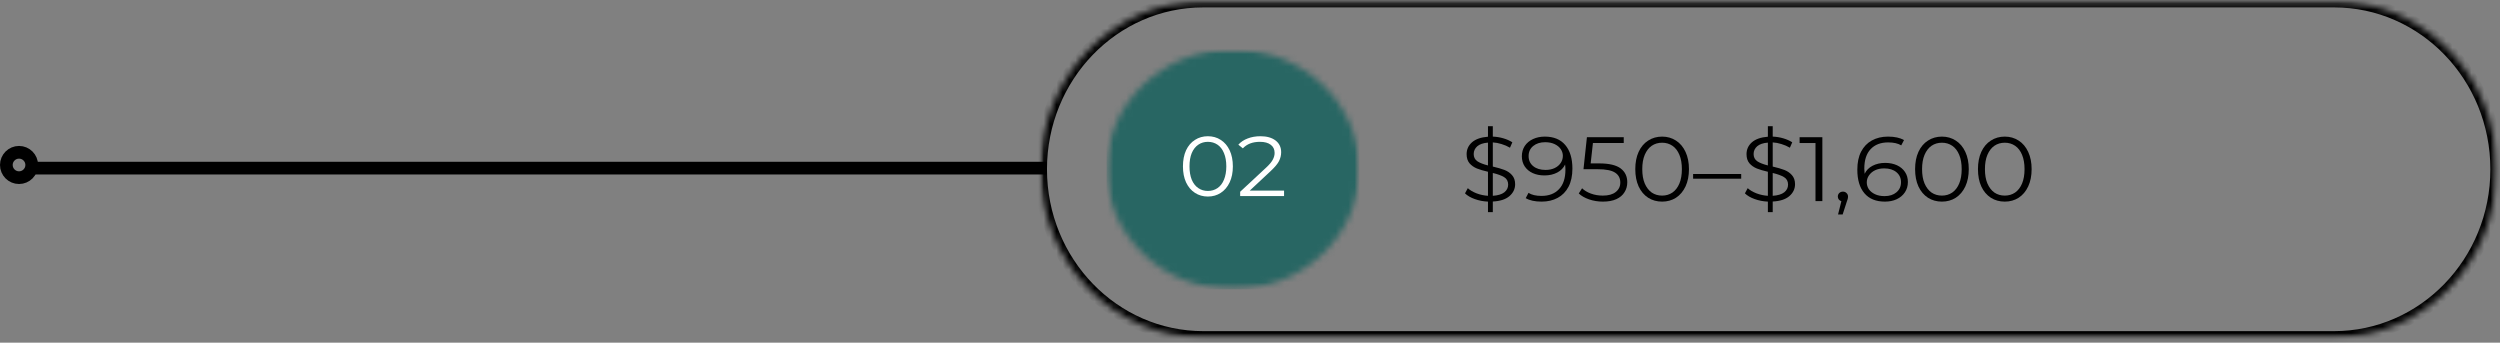
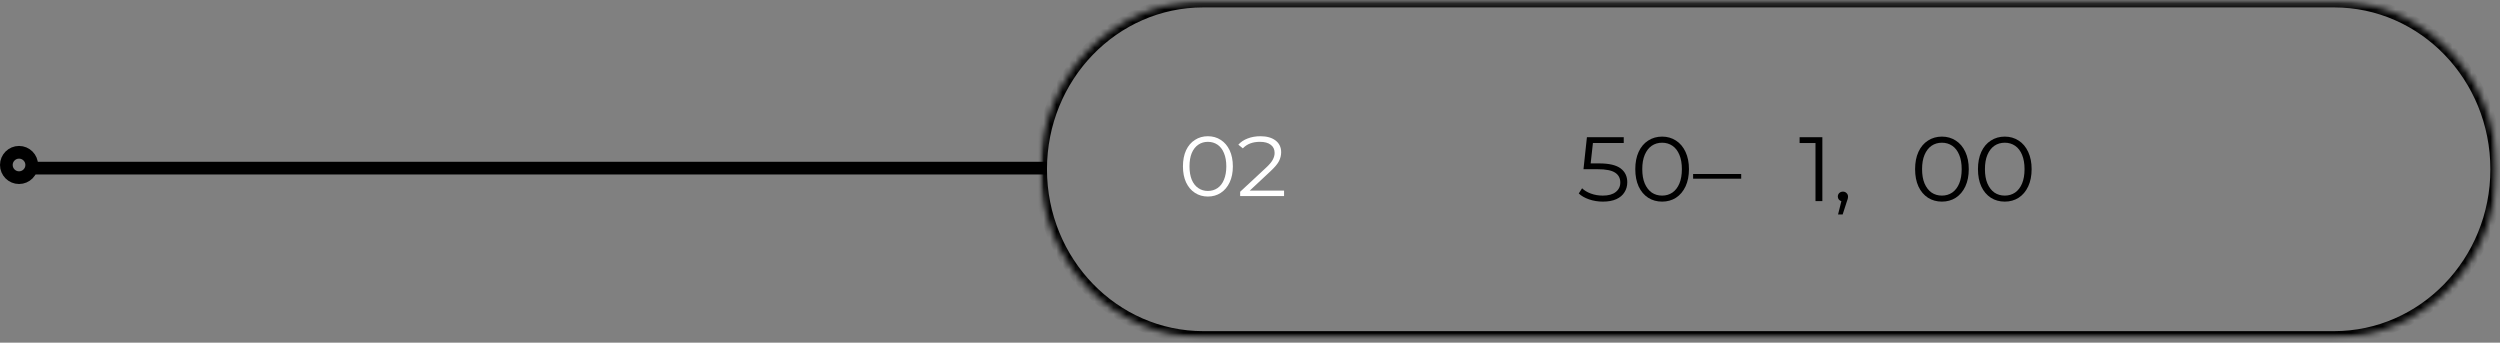
<svg xmlns="http://www.w3.org/2000/svg" width="394" height="54" viewBox="0 0 394 54" fill="none">
  <rect x="0" y="0" width="394" height="54" fill="#808080" stroke="none" />
  <path d="M4.999 26.497H165.002" stroke="black" stroke-width="2" />
  <path d="M1 26C1 24.896 1.896 24 3 24C4.104 24 5 24.896 5 26C5 27.104 4.104 28 3 28C1.896 28 1 27.104 1 26Z" stroke="black" stroke-width="2" stroke-linecap="round" stroke-linejoin="round" />
  <mask id="mask0_29_621" style="mask-type:luminance" maskUnits="userSpaceOnUse" x="164" y="0" width="230" height="54">
    <path d="M164.004 0.167H393.566V53.356H164.004V0.167Z" fill="white" />
  </mask>
  <g mask="url(#mask0_29_621)">
    <mask id="mask1_29_621" style="mask-type:luminance" maskUnits="userSpaceOnUse" x="164" y="0" width="230" height="54">
      <path d="M189.649 0.167H367.839C382.003 0.167 393.484 12.035 393.484 26.677C393.484 41.319 382.003 53.187 367.839 53.187H189.649C175.485 53.187 164.004 41.319 164.004 26.677C164.004 12.035 175.485 0.167 189.649 0.167Z" fill="white" />
    </mask>
    <g mask="url(#mask1_29_621)">
      <path d="M189.649 0.167H367.839C382.003 0.167 393.484 12.035 393.484 26.677C393.484 41.319 382.003 53.187 367.839 53.187H189.649C175.485 53.187 164.004 41.319 164.004 26.677C164.004 12.035 175.485 0.167 189.649 0.167Z" stroke="black" stroke-width="2" />
    </g>
  </g>
  <mask id="mask2_29_621" style="mask-type:luminance" maskUnits="userSpaceOnUse" x="174" y="7" width="41" height="39">
    <path d="M174.395 7.771H214.241V45.599H174.395V7.771Z" fill="white" />
  </mask>
  <g mask="url(#mask2_29_621)">
    <mask id="mask3_29_621" style="mask-type:luminance" maskUnits="userSpaceOnUse" x="174" y="7" width="41" height="39">
-       <path d="M194.318 7.771C183.314 7.771 174.395 16.238 174.395 26.685C174.395 37.128 183.314 45.599 194.318 45.599C205.322 45.599 214.241 37.128 214.241 26.685C214.241 16.238 205.322 7.771 194.318 7.771Z" fill="white" />
-     </mask>
+       </mask>
    <g mask="url(#mask3_29_621)">
      <path d="M174.395 7.771H214.241V45.599H174.395V7.771Z" fill="#286663" />
    </g>
  </g>
  <path d="M190.358 30.976C189.601 30.976 188.924 30.783 188.328 30.398C187.727 30.012 187.262 29.462 186.924 28.744C186.594 28.029 186.433 27.186 186.433 26.222C186.433 25.251 186.594 24.404 186.924 23.685C187.262 22.97 187.727 22.424 188.328 22.047C188.924 21.662 189.601 21.469 190.358 21.469C191.123 21.469 191.8 21.662 192.388 22.047C192.984 22.424 193.453 22.97 193.792 23.685C194.13 24.404 194.299 25.251 194.299 26.222C194.299 27.186 194.13 28.029 193.792 28.744C193.453 29.462 192.984 30.012 192.388 30.398C191.8 30.783 191.123 30.976 190.358 30.976ZM190.358 30.093C190.933 30.093 191.44 29.944 191.88 29.643C192.32 29.346 192.658 28.904 192.895 28.326C193.14 27.74 193.267 27.037 193.267 26.222C193.267 25.399 193.14 24.697 192.895 24.119C192.658 23.541 192.32 23.103 191.88 22.802C191.44 22.505 190.933 22.352 190.358 22.352C189.791 22.352 189.292 22.505 188.852 22.802C188.412 23.103 188.066 23.541 187.82 24.119C187.583 24.697 187.465 25.399 187.465 26.222C187.465 27.037 187.583 27.74 187.82 28.326C188.066 28.904 188.412 29.346 188.852 29.643C189.292 29.944 189.791 30.093 190.358 30.093Z" fill="white" />
  <path d="M202.368 30.044V30.896H195.449V30.221L199.559 26.399C200.067 25.929 200.409 25.516 200.591 25.163C200.782 24.809 200.879 24.456 200.879 24.103C200.879 23.549 200.676 23.119 200.27 22.818C199.872 22.509 199.306 22.352 198.561 22.352C197.411 22.352 196.514 22.697 195.872 23.38L195.161 22.802C195.542 22.376 196.032 22.047 196.633 21.822C197.229 21.589 197.902 21.469 198.646 21.469C199.648 21.469 200.443 21.694 201.031 22.143C201.615 22.593 201.911 23.211 201.911 23.99C201.911 24.472 201.797 24.938 201.572 25.387C201.344 25.829 200.921 26.335 200.304 26.913L196.954 30.044H202.368Z" fill="white" />
-   <path d="M238.785 29.029C238.785 29.767 238.485 30.394 237.889 30.908C237.288 31.422 236.417 31.703 235.267 31.759V33.429H234.505V31.775C233.77 31.743 233.076 31.61 232.425 31.373C231.769 31.14 231.257 30.839 230.885 30.474L231.325 29.655C231.672 29.976 232.137 30.249 232.712 30.474C233.287 30.691 233.884 30.819 234.505 30.859V27.069C233.803 26.909 233.224 26.74 232.763 26.555C232.298 26.363 231.909 26.09 231.596 25.736C231.291 25.375 231.139 24.893 231.139 24.291C231.139 23.552 231.418 22.934 231.985 22.428C232.56 21.926 233.397 21.633 234.505 21.545V19.891H235.267V21.529C235.842 21.553 236.4 21.641 236.941 21.802C237.483 21.962 237.948 22.171 238.345 22.428L237.973 23.279C237.555 23.035 237.111 22.842 236.637 22.701C236.172 22.553 235.715 22.468 235.267 22.444V26.25C236.011 26.423 236.62 26.6 237.094 26.78C237.576 26.965 237.977 27.238 238.295 27.599C238.62 27.965 238.785 28.442 238.785 29.029ZM232.255 24.275C232.255 24.769 232.446 25.15 232.831 25.415C233.224 25.672 233.782 25.893 234.505 26.074V22.476C233.761 22.533 233.194 22.725 232.814 23.055C232.442 23.388 232.255 23.793 232.255 24.275ZM235.267 30.859C236.066 30.807 236.671 30.627 237.077 30.313C237.483 29.992 237.686 29.587 237.686 29.093C237.686 28.571 237.474 28.177 237.06 27.921C236.641 27.664 236.045 27.447 235.267 27.262V30.859Z" fill="black" />
-   <path d="M243.464 21.529C244.859 21.529 245.934 21.971 246.678 22.846C247.431 23.725 247.811 24.966 247.811 26.572C247.811 27.696 247.608 28.651 247.202 29.43C246.796 30.201 246.225 30.787 245.494 31.181C244.771 31.578 243.925 31.775 242.956 31.775C241.908 31.775 241.07 31.594 240.453 31.229L240.893 30.394C241.387 30.715 242.068 30.875 242.939 30.875C244.111 30.875 245.029 30.522 245.697 29.816C246.374 29.109 246.712 28.089 246.712 26.748C246.712 26.491 246.695 26.218 246.661 25.929C246.399 26.475 245.984 26.901 245.409 27.198C244.834 27.499 244.166 27.648 243.413 27.648C242.711 27.648 242.094 27.527 241.552 27.278C241.019 27.033 240.605 26.684 240.3 26.234C239.996 25.777 239.844 25.239 239.844 24.628C239.844 24.018 239.996 23.48 240.3 23.006C240.613 22.537 241.049 22.171 241.603 21.914C242.153 21.657 242.775 21.529 243.464 21.529ZM243.582 26.78C244.124 26.78 244.597 26.684 245.003 26.491C245.409 26.299 245.722 26.038 245.951 25.704C246.187 25.363 246.306 24.982 246.306 24.564C246.306 24.191 246.196 23.841 245.984 23.52C245.769 23.191 245.447 22.922 245.02 22.717C244.602 22.517 244.098 22.412 243.515 22.412C242.745 22.412 242.119 22.613 241.637 23.006C241.151 23.404 240.909 23.934 240.909 24.596C240.909 25.263 241.151 25.793 241.637 26.186C242.119 26.584 242.77 26.78 243.582 26.78Z" fill="black" />
  <path d="M252.044 25.753C253.587 25.753 254.708 26.017 255.41 26.539C256.108 27.065 256.459 27.792 256.459 28.724C256.459 29.314 256.311 29.84 256.019 30.297C255.736 30.759 255.308 31.124 254.733 31.389C254.158 31.646 253.452 31.775 252.619 31.775C251.849 31.775 251.122 31.658 250.436 31.421C249.76 31.189 249.218 30.875 248.812 30.49L249.337 29.671C249.684 30.016 250.149 30.293 250.724 30.506C251.308 30.723 251.934 30.827 252.602 30.827C253.481 30.827 254.158 30.643 254.632 30.265C255.114 29.892 255.359 29.394 255.359 28.772C255.359 28.089 255.089 27.567 254.547 27.214C254.006 26.853 253.092 26.668 251.807 26.668H249.557L250.098 21.625H255.901V22.541H251.045L250.69 25.753H252.044Z" fill="black" />
  <path d="M261.951 31.775C261.127 31.775 260.395 31.574 259.752 31.165C259.109 30.747 258.606 30.153 258.247 29.382C257.896 28.611 257.722 27.704 257.722 26.652C257.722 25.616 257.896 24.709 258.247 23.938C258.606 23.159 259.109 22.565 259.752 22.155C260.395 21.738 261.127 21.529 261.951 21.529C262.763 21.529 263.491 21.738 264.134 22.155C264.776 22.565 265.275 23.159 265.639 23.938C265.999 24.709 266.18 25.616 266.18 26.652C266.18 27.704 265.999 28.611 265.639 29.382C265.275 30.153 264.776 30.747 264.134 31.165C263.491 31.574 262.763 31.775 261.951 31.775ZM261.951 30.827C262.56 30.827 263.102 30.667 263.575 30.346C264.049 30.016 264.413 29.538 264.675 28.916C264.933 28.298 265.064 27.543 265.064 26.652C265.064 25.777 264.933 25.026 264.675 24.404C264.413 23.773 264.049 23.296 263.575 22.974C263.102 22.653 262.56 22.492 261.951 22.492C261.33 22.492 260.784 22.653 260.31 22.974C259.845 23.296 259.481 23.773 259.211 24.404C258.949 25.026 258.822 25.777 258.822 26.652C258.822 27.543 258.949 28.298 259.211 28.916C259.481 29.538 259.845 30.016 260.31 30.346C260.784 30.667 261.33 30.827 261.951 30.827Z" fill="black" />
  <path d="M266.834 27.423H274.413V28.162H266.834V27.423Z" fill="black" />
-   <path d="M282.898 29.029C282.898 29.767 282.598 30.394 282.001 30.908C281.401 31.422 280.53 31.703 279.379 31.759V33.429H278.618V31.775C277.882 31.743 277.189 31.61 276.537 31.373C275.882 31.14 275.37 30.839 274.998 30.474L275.438 29.655C275.785 29.976 276.25 30.249 276.825 30.474C277.4 30.691 277.996 30.819 278.618 30.859V27.069C277.916 26.909 277.337 26.74 276.876 26.555C276.411 26.363 276.021 26.09 275.709 25.736C275.404 25.375 275.252 24.893 275.252 24.291C275.252 23.552 275.531 22.934 276.098 22.428C276.673 21.926 277.51 21.633 278.618 21.545V19.891H279.379V21.529C279.955 21.553 280.513 21.641 281.054 21.802C281.595 21.962 282.061 22.171 282.458 22.428L282.086 23.279C281.667 23.035 281.223 22.842 280.75 22.701C280.284 22.553 279.828 22.468 279.379 22.444V26.25C280.124 26.423 280.733 26.6 281.206 26.78C281.689 26.965 282.09 27.238 282.407 27.599C282.733 27.965 282.898 28.442 282.898 29.029ZM276.368 24.275C276.368 24.769 276.559 25.15 276.943 25.415C277.337 25.672 277.895 25.893 278.618 26.074V22.476C277.874 22.533 277.307 22.725 276.927 23.055C276.554 23.388 276.368 23.793 276.368 24.275ZM279.379 30.859C280.179 30.807 280.783 30.627 281.189 30.313C281.595 29.992 281.798 29.587 281.798 29.093C281.798 28.571 281.587 28.177 281.173 27.921C280.754 27.664 280.158 27.447 279.379 27.262V30.859Z" fill="black" />
  <path d="M287.204 21.625V31.694H286.122V22.541H283.618V21.625H287.204Z" fill="black" />
  <path d="M290.454 30.201C290.678 30.201 290.864 30.277 291.012 30.426C291.169 30.578 291.249 30.759 291.249 30.972C291.249 31.092 291.232 31.221 291.198 31.357C291.165 31.486 291.114 31.638 291.046 31.807L290.403 33.798H289.676L290.2 31.71C290.031 31.658 289.896 31.566 289.794 31.438C289.693 31.309 289.642 31.157 289.642 30.972C289.642 30.759 289.714 30.578 289.862 30.426C290.018 30.277 290.217 30.201 290.454 30.201Z" fill="black" />
-   <path d="M297.097 25.672C297.795 25.672 298.416 25.797 298.958 26.042C299.499 26.291 299.922 26.644 300.226 27.102C300.531 27.551 300.683 28.081 300.683 28.691C300.683 29.302 300.522 29.844 300.209 30.313C299.892 30.787 299.457 31.148 298.907 31.405C298.365 31.654 297.748 31.775 297.063 31.775C295.65 31.775 294.576 31.337 293.832 30.458C293.087 29.583 292.715 28.346 292.715 26.748C292.715 25.624 292.91 24.677 293.307 23.906C293.713 23.127 294.276 22.537 294.999 22.139C295.731 21.734 296.581 21.529 297.553 21.529C298.602 21.529 299.44 21.714 300.074 22.075L299.634 22.91C299.127 22.601 298.437 22.444 297.57 22.444C296.395 22.444 295.477 22.798 294.813 23.504C294.145 24.211 293.815 25.235 293.815 26.572C293.815 26.808 293.832 27.081 293.866 27.391C294.124 26.845 294.542 26.423 295.117 26.122C295.693 25.825 296.352 25.672 297.097 25.672ZM297.012 30.908C297.778 30.908 298.399 30.711 298.873 30.313C299.355 29.908 299.6 29.378 299.6 28.724C299.6 28.061 299.355 27.531 298.873 27.134C298.399 26.74 297.756 26.539 296.944 26.539C296.403 26.539 295.929 26.636 295.523 26.828C295.117 27.021 294.796 27.29 294.559 27.631C294.322 27.965 294.204 28.334 294.204 28.74C294.204 29.125 294.31 29.486 294.525 29.816C294.75 30.137 295.071 30.402 295.49 30.602C295.917 30.807 296.424 30.908 297.012 30.908Z" fill="black" />
  <path d="M306.049 31.775C305.224 31.775 304.493 31.574 303.85 31.165C303.207 30.747 302.704 30.153 302.344 29.382C301.993 28.611 301.82 27.704 301.82 26.652C301.82 25.616 301.993 24.709 302.344 23.938C302.704 23.159 303.207 22.565 303.85 22.155C304.493 21.738 305.224 21.529 306.049 21.529C306.861 21.529 307.588 21.738 308.231 22.155C308.874 22.565 309.373 23.159 309.737 23.938C310.096 24.709 310.278 25.616 310.278 26.652C310.278 27.704 310.096 28.611 309.737 29.382C309.373 30.153 308.874 30.747 308.231 31.165C307.588 31.574 306.861 31.775 306.049 31.775ZM306.049 30.827C306.658 30.827 307.199 30.667 307.673 30.346C308.147 30.016 308.51 29.538 308.772 28.916C309.03 28.298 309.162 27.543 309.162 26.652C309.162 25.777 309.03 25.026 308.772 24.404C308.51 23.773 308.147 23.296 307.673 22.974C307.199 22.653 306.658 22.492 306.049 22.492C305.427 22.492 304.882 22.653 304.408 22.974C303.943 23.296 303.579 23.773 303.308 24.404C303.046 25.026 302.919 25.777 302.919 26.652C302.919 27.543 303.046 28.298 303.308 28.916C303.579 29.538 303.943 30.016 304.408 30.346C304.882 30.667 305.427 30.827 306.049 30.827Z" fill="black" />
  <path d="M315.956 31.775C315.131 31.775 314.399 31.574 313.757 31.165C313.114 30.747 312.61 30.153 312.251 29.382C311.9 28.611 311.727 27.704 311.727 26.652C311.727 25.616 311.9 24.709 312.251 23.938C312.61 23.159 313.114 22.565 313.757 22.155C314.399 21.738 315.131 21.529 315.956 21.529C316.768 21.529 317.495 21.738 318.138 22.155C318.781 22.565 319.28 23.159 319.643 23.938C320.003 24.709 320.185 25.616 320.185 26.652C320.185 27.704 320.003 28.611 319.643 29.382C319.28 30.153 318.781 30.747 318.138 31.165C317.495 31.574 316.768 31.775 315.956 31.775ZM315.956 30.827C316.565 30.827 317.106 30.667 317.58 30.346C318.053 30.016 318.417 29.538 318.679 28.916C318.937 28.298 319.068 27.543 319.068 26.652C319.068 25.777 318.937 25.026 318.679 24.404C318.417 23.773 318.053 23.296 317.58 22.974C317.106 22.653 316.565 22.492 315.956 22.492C315.334 22.492 314.788 22.653 314.315 22.974C313.85 23.296 313.486 23.773 313.215 24.404C312.953 25.026 312.826 25.777 312.826 26.652C312.826 27.543 312.953 28.298 313.215 28.916C313.486 29.538 313.85 30.016 314.315 30.346C314.788 30.667 315.334 30.827 315.956 30.827Z" fill="black" />
</svg>